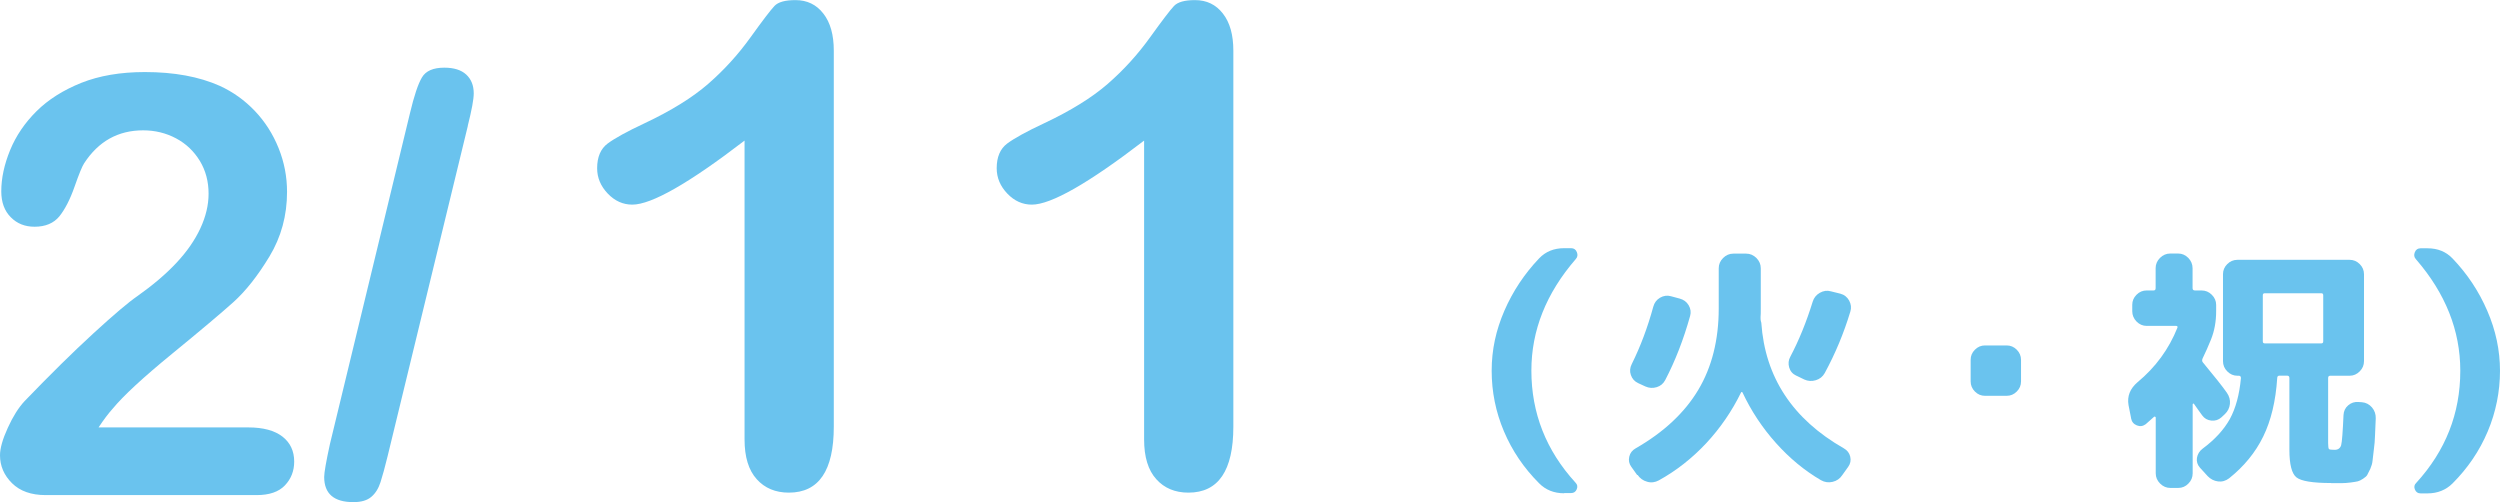
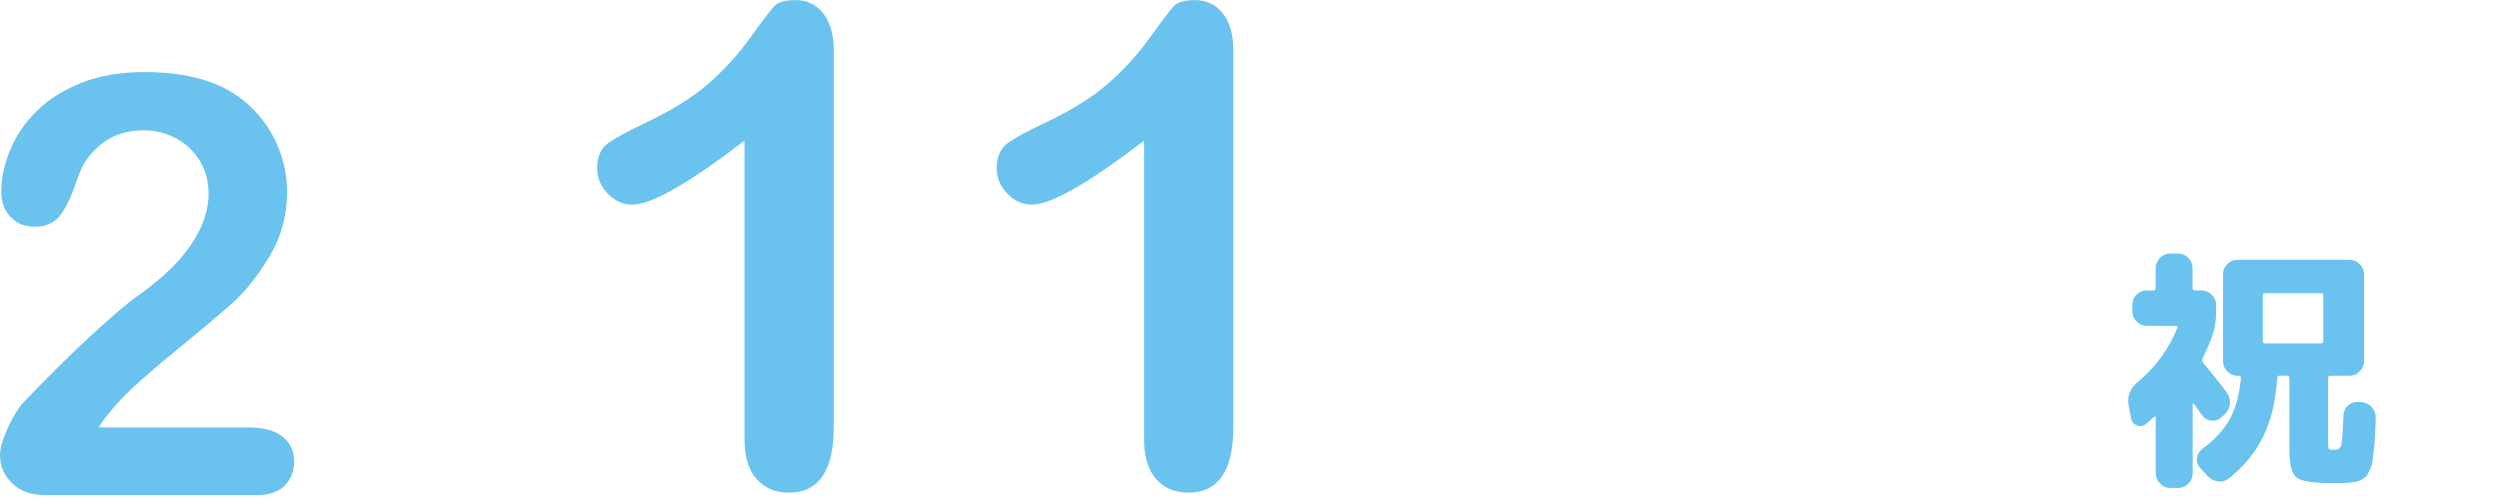
<svg xmlns="http://www.w3.org/2000/svg" id="_レイヤー_2" data-name="レイヤー 2" width="234.2" height="47.04" viewBox="0 0 234.2 47.04">
  <defs>
    <style>
      .cls-1 {
        isolation: isolate;
      }

      .cls-2 {
        fill: #6ac3ee;
      }
    </style>
  </defs>
  <g id="_レイヤー_1-2" data-name="レイヤー 1">
    <g id="_火_祝_" data-name=" 火 祝 " class="cls-1">
      <g class="cls-1">
-         <path class="cls-2" d="M146.53,46.21c-.94,0-1.73-.31-2.35-.94-1.42-1.42-2.52-3.04-3.29-4.86-.77-1.82-1.15-3.71-1.15-5.68s.4-3.79,1.19-5.62c.79-1.82,1.88-3.46,3.25-4.9.61-.64,1.39-.96,2.35-.96h.65c.26,0,.44.12.54.37.1.25.07.47-.11.66-2.77,3.2-4.15,6.68-4.15,10.44,0,3.98,1.38,7.48,4.13,10.49.18.18.22.38.12.62-.1.24-.27.36-.53.36h-.65Z" />
-         <path class="cls-2" d="M153.37,44.5l-.55-.77c-.21-.29-.27-.6-.19-.95s.28-.6.6-.78c2.62-1.5,4.58-3.33,5.86-5.47,1.28-2.14,1.92-4.69,1.92-7.63v-3.77c0-.37.14-.69.41-.96.27-.27.59-.41.96-.41h1.2c.37,0,.69.14.96.41.27.27.41.59.41.96v3.77c0,.35,0,.62-.02.79,0,.16,0,.28.02.36.03.1.05.16.05.19.35,5.1,2.93,9.02,7.73,11.76.32.18.52.44.6.78s.02.66-.19.95l-.55.77c-.22.34-.53.55-.91.64s-.75.04-1.1-.16c-1.54-.9-2.94-2.06-4.21-3.48-1.27-1.42-2.32-3-3.13-4.73-.02-.03-.04-.05-.07-.05-.03,0-.06.02-.07.05-.85,1.74-1.94,3.33-3.26,4.75-1.33,1.42-2.81,2.58-4.44,3.48-.35.19-.72.24-1.09.13-.38-.1-.68-.32-.9-.64ZM156.53,27.75l.82.22c.37.1.65.3.84.62.19.32.24.66.14,1.01-.62,2.22-1.4,4.22-2.33,6-.18.34-.44.56-.8.67-.36.11-.72.09-1.07-.07l-.67-.31c-.34-.16-.56-.41-.68-.76-.12-.34-.09-.68.08-1.02.82-1.65,1.49-3.44,2.02-5.38.1-.37.31-.65.63-.84.33-.19.67-.24,1.02-.14ZM168.27,35.19c-.34-.16-.56-.42-.66-.77-.1-.35-.07-.69.11-1.01.8-1.52,1.5-3.23,2.09-5.14.11-.37.34-.65.67-.84.34-.19.68-.24,1.03-.14l.89.22c.37.1.64.31.83.65.18.34.22.68.11,1.03-.61,2.02-1.41,3.94-2.4,5.76-.19.34-.47.56-.84.67-.37.11-.73.09-1.08-.07l-.74-.36Z" />
-         <path class="cls-2" d="M185.96,37.08c-.37,0-.68-.13-.95-.4-.26-.26-.4-.58-.4-.95v-2.02c0-.37.13-.68.4-.95s.58-.4.95-.4h2.02c.37,0,.68.13.95.4.26.26.4.58.4.95v2.02c0,.37-.13.68-.4.95s-.58.4-.95.4h-2.02Z" />
        <path class="cls-2" d="M199.64,39.17l-.24-1.22c-.14-.83.14-1.54.84-2.14,1.7-1.41,2.94-3.11,3.74-5.11.03-.11,0-.17-.12-.17h-2.76c-.37,0-.68-.14-.95-.41-.26-.27-.4-.59-.4-.96v-.6c0-.37.13-.68.4-.95s.58-.4.95-.4h.65c.13,0,.19-.07.19-.22v-1.87c0-.37.14-.69.41-.96.27-.27.59-.41.96-.41h.74c.37,0,.68.14.95.41.26.27.4.59.4.96v1.87c0,.14.07.22.22.22h.62c.37,0,.69.13.96.4s.41.58.41.95v.6c0,.96-.16,1.84-.48,2.64-.26.64-.52,1.23-.79,1.78-.06.14-.06.26.02.36,1.1,1.33,1.86,2.28,2.26,2.86.22.32.32.67.28,1.04-.04.38-.2.7-.49.97l-.31.29c-.27.24-.59.34-.95.3-.36-.04-.64-.2-.85-.49-.03-.05-.14-.2-.34-.47-.19-.26-.34-.47-.43-.61-.02-.03-.04-.04-.07-.02-.03.02-.05.04-.05.07v6.46c0,.37-.13.69-.4.96-.26.27-.58.41-.95.41h-.74c-.37,0-.69-.14-.96-.41-.27-.27-.41-.59-.41-.96v-5.23s-.02-.06-.05-.07c-.03-.02-.06-.02-.1,0-.35.32-.62.55-.79.7-.26.19-.53.23-.83.11-.3-.12-.48-.34-.54-.66ZM218.38,45.25c-1.73,0-2.81-.18-3.25-.53-.44-.35-.66-1.22-.66-2.59v-6.72c0-.14-.07-.22-.22-.22h-.7c-.14,0-.22.07-.22.22-.14,2.16-.58,3.99-1.31,5.48-.73,1.5-1.8,2.8-3.2,3.92-.32.24-.67.34-1.04.29-.38-.05-.7-.22-.97-.5l-.72-.79c-.24-.27-.33-.58-.28-.92.06-.34.23-.63.52-.85,1.15-.85,2-1.78,2.56-2.78.55-1.01.9-2.29,1.04-3.84,0-.14-.06-.22-.19-.22h-.14c-.37,0-.68-.14-.95-.41s-.4-.59-.4-.96v-8.14c0-.37.13-.68.4-.95.26-.26.58-.4.95-.4h10.51c.37,0,.68.13.95.4.26.26.4.58.4.95v8.14c0,.37-.13.69-.4.96s-.58.41-.95.41h-1.82c-.13,0-.19.07-.19.22v6.1c0,.32.03.5.08.55.06.05.24.07.54.07s.52-.15.6-.44c.08-.3.15-1.24.22-2.82.02-.37.16-.67.44-.91.28-.24.6-.34.97-.31l.31.02c.38.03.7.2.95.49.25.3.36.64.35,1.02-.03.67-.06,1.22-.07,1.64s-.05.86-.11,1.3c-.06.44-.1.78-.12,1.03-.02.25-.1.5-.21.76-.12.26-.21.44-.28.56-.06.12-.2.24-.4.37s-.36.21-.49.24c-.13.03-.35.07-.67.11-.32.04-.59.06-.82.06h-1.01ZM212.17,32.17h5.28c.13,0,.19-.06.19-.19v-4.32c0-.13-.06-.19-.19-.19h-5.28c-.13,0-.19.06-.19.19v4.32c0,.13.06.19.19.19Z" />
-         <path class="cls-2" d="M230.48,34.73c0-3.76-1.38-7.24-4.15-10.44-.18-.19-.21-.41-.11-.66.1-.25.28-.37.54-.37h.65c.96,0,1.74.32,2.35.96,1.38,1.44,2.46,3.07,3.25,4.9.79,1.82,1.19,3.7,1.19,5.62s-.38,3.86-1.15,5.68c-.77,1.82-1.87,3.44-3.29,4.86-.62.62-1.41.94-2.35.94h-.65c-.26,0-.43-.12-.53-.36-.1-.24-.06-.45.12-.62,2.75-3.01,4.13-6.5,4.13-10.49Z" />
      </g>
    </g>
    <g id="_11" data-name=" 11" class="cls-1">
      <g class="cls-1">
        <path class="cls-2" d="M69.75,41.16V13.17c-5.21,4-8.72,6-10.52,6-.86,0-1.63-.34-2.29-1.03s-1-1.48-1-2.38c0-1.05.33-1.82.98-2.31.66-.49,1.81-1.13,3.48-1.91,2.48-1.17,4.47-2.4,5.95-3.69s2.8-2.74,3.95-4.34c1.15-1.6,1.9-2.58,2.25-2.95.35-.37,1-.55,1.97-.55,1.09,0,1.96.42,2.61,1.26.66.84.98,2,.98,3.48v35.22c0,4.12-1.4,6.18-4.21,6.18-1.25,0-2.26-.42-3.01-1.26-.76-.84-1.14-2.08-1.14-3.72Z" />
        <path class="cls-2" d="M107.18,41.16V13.17c-5.21,4-8.72,6-10.52,6-.86,0-1.63-.34-2.29-1.03s-1-1.48-1-2.38c0-1.05.33-1.82.98-2.31.66-.49,1.81-1.13,3.48-1.91,2.48-1.17,4.47-2.4,5.95-3.69s2.8-2.74,3.95-4.34c1.15-1.6,1.9-2.58,2.25-2.95.35-.37,1-.55,1.97-.55,1.09,0,1.96.42,2.61,1.26.66.84.98,2,.98,3.48v35.22c0,4.12-1.4,6.18-4.21,6.18-1.25,0-2.26-.42-3.01-1.26-.76-.84-1.14-2.08-1.14-3.72Z" />
      </g>
    </g>
    <g class="cls-1">
      <g class="cls-1">
        <path class="cls-2" d="M9.24,40.04h14.02c1.4,0,2.46.29,3.2.86.73.57,1.1,1.35,1.1,2.34,0,.88-.29,1.62-.87,2.23-.58.61-1.46.91-2.65.91H4.27c-1.34,0-2.39-.37-3.14-1.11s-1.13-1.62-1.13-2.62c0-.64.24-1.5.73-2.57.48-1.06,1.01-1.9,1.58-2.51,2.38-2.47,4.53-4.59,6.45-6.35,1.92-1.76,3.29-2.92,4.11-3.48,1.47-1.04,2.69-2.08,3.67-3.13.98-1.05,1.72-2.12,2.23-3.22.51-1.1.77-2.18.77-3.24,0-1.15-.27-2.17-.82-3.08-.55-.9-1.29-1.61-2.23-2.11-.94-.5-1.97-.75-3.08-.75-2.35,0-4.19,1.03-5.53,3.09-.18.27-.48,1-.9,2.2-.42,1.2-.9,2.12-1.42,2.77-.53.64-1.3.97-2.32.97-.9,0-1.64-.29-2.23-.89-.59-.59-.89-1.4-.89-2.42,0-1.24.28-2.53.83-3.87.55-1.34,1.38-2.56,2.48-3.65,1.1-1.09,2.5-1.97,4.19-2.65,1.69-.67,3.67-1.01,5.95-1.01,2.74,0,5.08.43,7.01,1.29,1.25.57,2.35,1.36,3.3,2.36.95,1,1.69,2.16,2.22,3.48.53,1.32.79,2.68.79,4.09,0,2.22-.55,4.24-1.65,6.06-1.1,1.82-2.23,3.24-3.37,4.27-1.15,1.03-3.07,2.65-5.76,4.85-2.69,2.2-4.54,3.91-5.55,5.13-.43.48-.87,1.07-1.32,1.75Z" />
-         <path class="cls-2" d="M43.83,11.78l-7.52,30.96c-.25,1.02-.47,1.83-.66,2.42-.19.59-.47,1.05-.86,1.38-.38.33-.94.5-1.68.5-1.83,0-2.74-.79-2.74-2.36,0-.41.18-1.44.54-3.09l7.49-30.96c.39-1.65.77-2.78,1.13-3.38.36-.61,1.06-.91,2.09-.91.9,0,1.58.21,2.05.64.47.43.71,1.02.71,1.77,0,.56-.19,1.57-.56,3.04Z" />
      </g>
    </g>
  </g>
</svg>